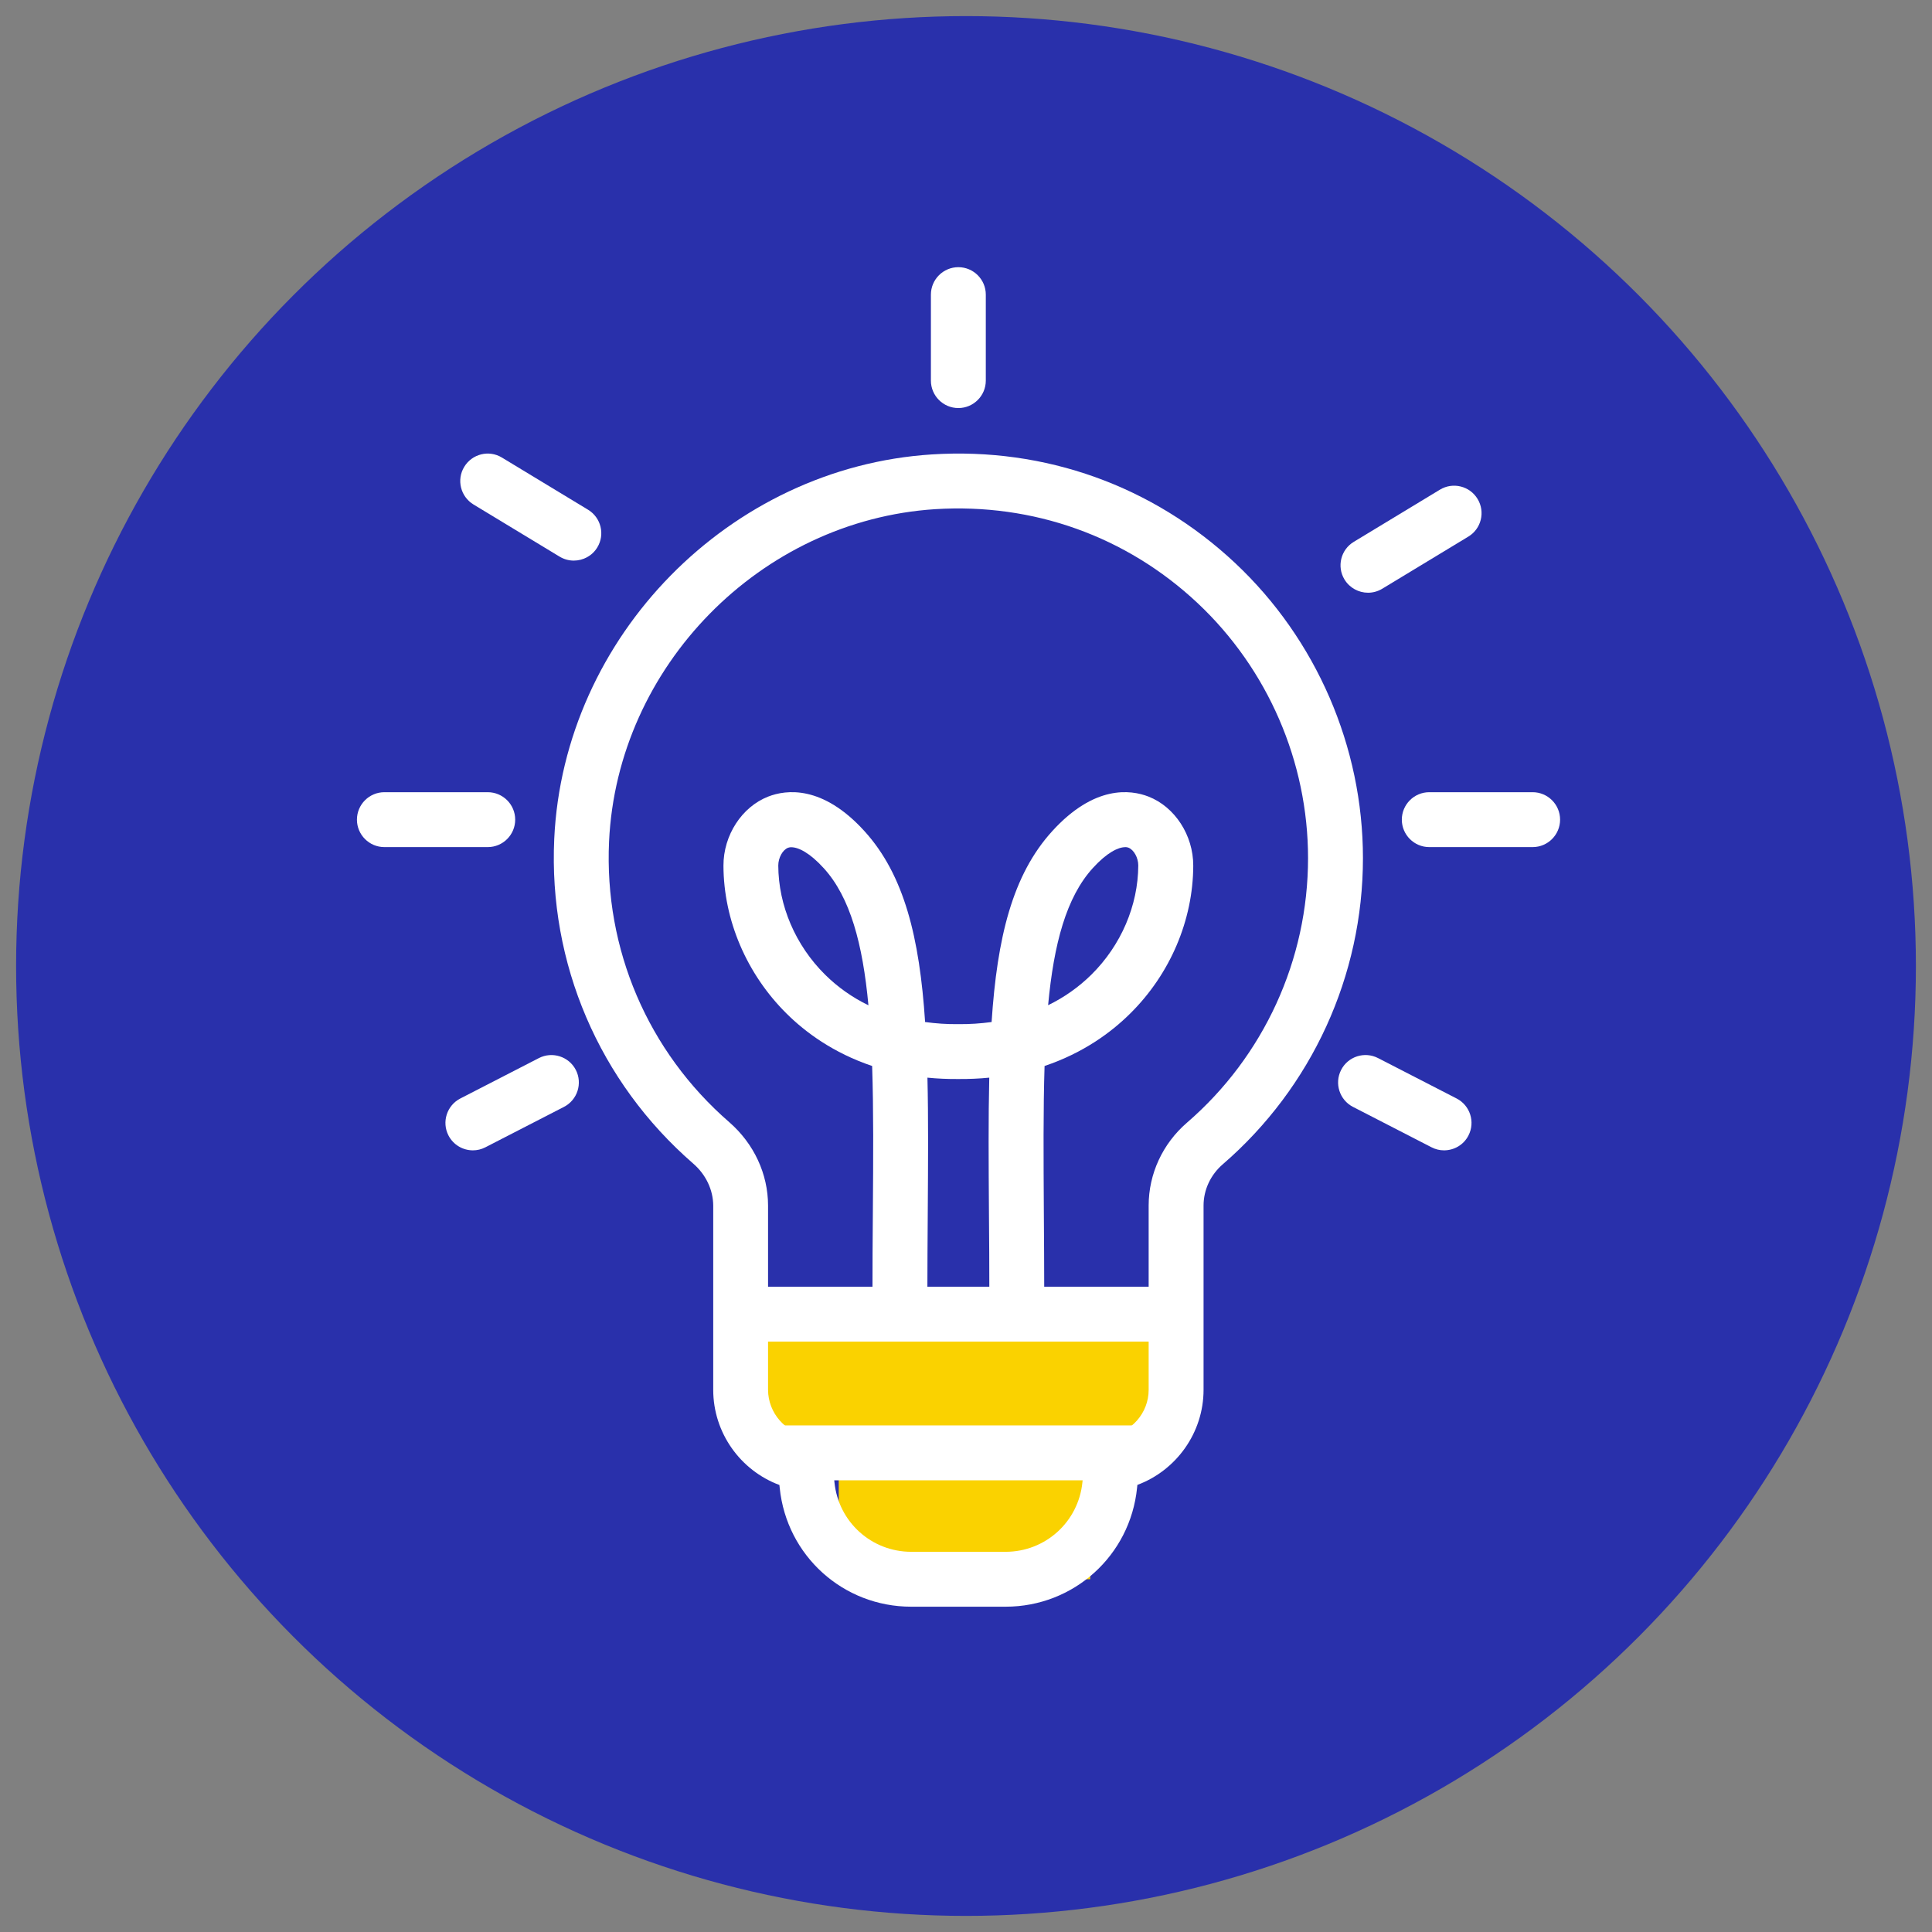
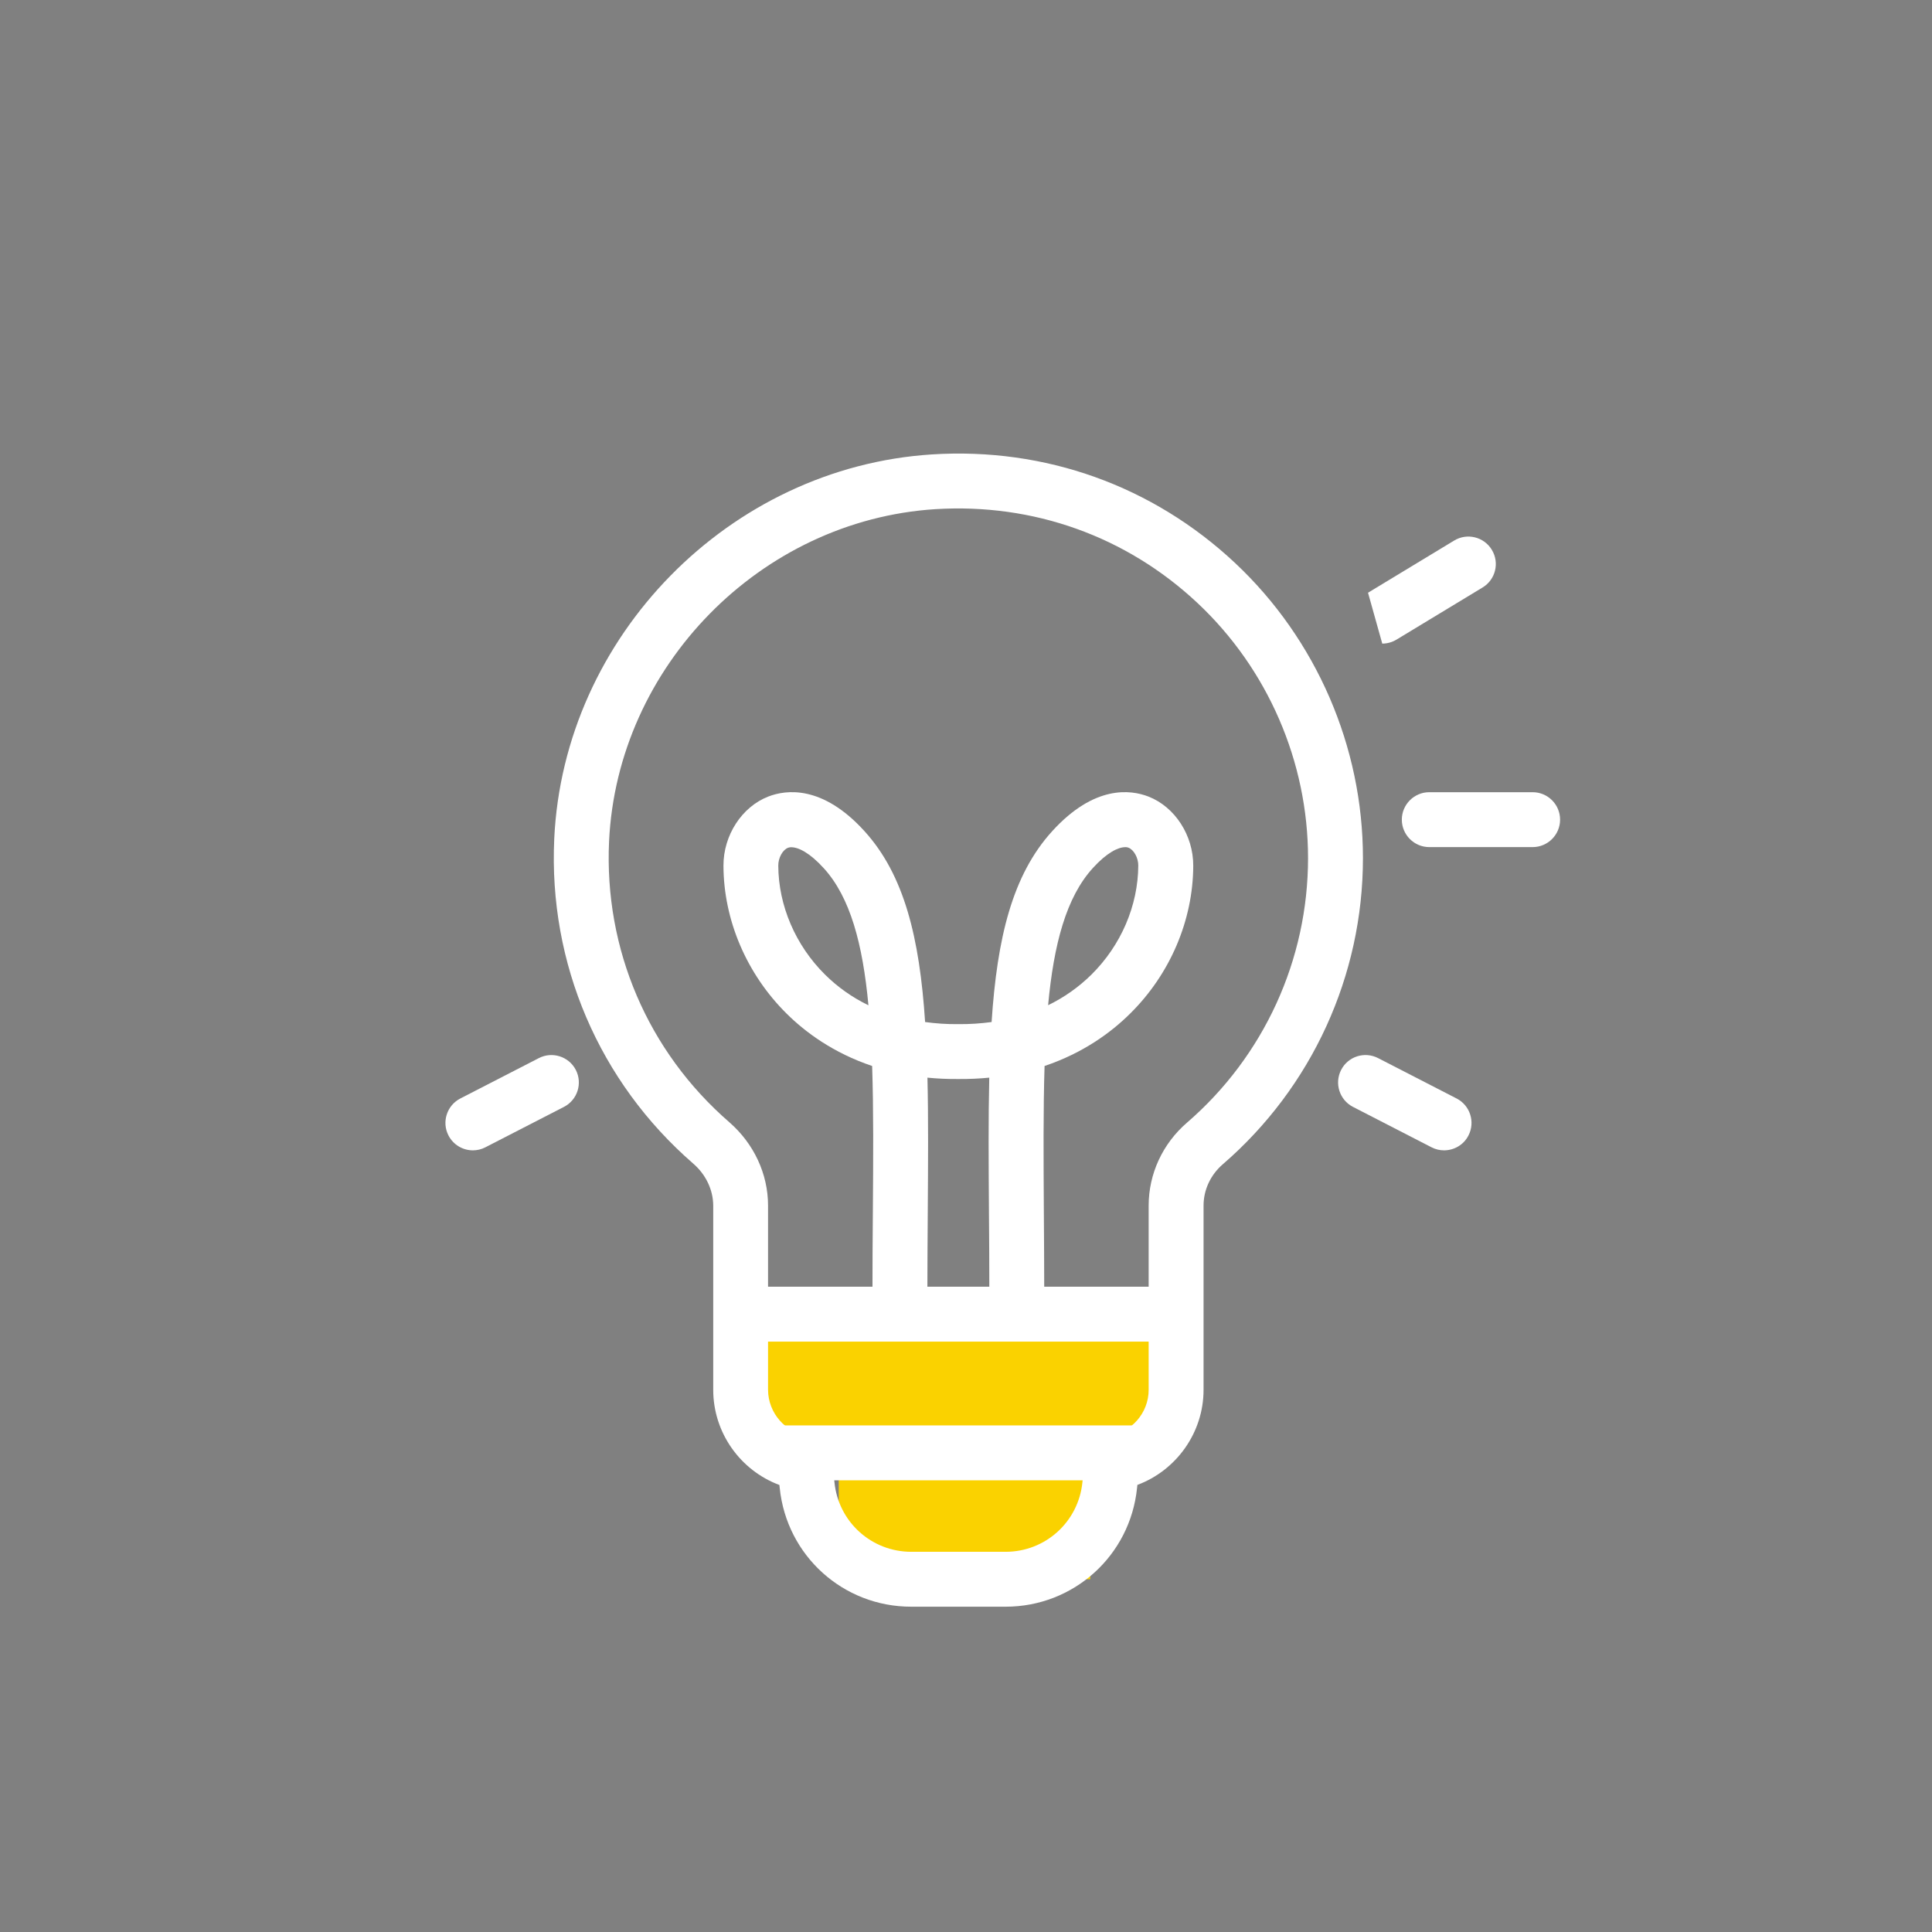
<svg xmlns="http://www.w3.org/2000/svg" id="Layer_1" data-name="Layer 1" viewBox="0 0 240 240">
  <rect x="0" y="0" width="240" height="240" fill="#808080" stroke="none" />
  <defs>
    <style>
      .cls-1 {
        fill: #fad200;
      }

      .cls-2 {
        fill: #2930ab;
      }

      .cls-3 {
        fill: #fff;
      }
    </style>
  </defs>
-   <circle class="cls-2" cx="120" cy="120" r="118" />
  <g>
    <rect class="cls-1" x="92" y="163.25" width="52.82" height="15.92" />
    <rect class="cls-1" x="104.19" y="183.8" width="31.24" height="12.38" />
    <path class="cls-3" d="M124.91,199.59h-11.72c-8.46,0-15.47-6.34-16.33-14.75l-.04-.37c-4.84-1.8-8.22-6.48-8.22-11.82v-22.89c-.01-1.95-.91-3.85-2.48-5.21-11.7-10.16-17.99-24.86-17.27-40.35,1.17-25.17,21.77-46.14,46.9-47.75,14.08-.9,27.45,3.9,37.68,13.49,10.09,9.47,15.88,22.83,15.88,36.66,0,14.61-6.35,28.47-17.41,38.03-1.52,1.31-2.39,3.18-2.39,5.13v22.89c0,5.33-3.39,10.01-8.22,11.81l-.04.37c-.85,8.41-7.87,14.76-16.33,14.76ZM95.41,162.36v10.29c.01,2.88,2.17,5.35,5.03,5.73l2.67.36.55,5.41c.5,4.91,4.6,8.62,9.54,8.62h11.72c4.94,0,9.04-3.71,9.54-8.62l.54-5.41,2.67-.36c2.86-.39,5.02-2.85,5.02-5.73v-22.89c0-3.93,1.73-7.68,4.75-10.29,9.57-8.26,15.05-20.25,15.05-32.87,0-11.96-5-23.5-13.73-31.69-8.84-8.29-20.4-12.42-32.58-11.66-21.71,1.39-39.5,19.52-40.52,41.27-.62,13.39,4.82,26.1,14.93,34.88,3.06,2.66,4.82,6.43,4.82,10.36v12.6Z" />
    <path class="cls-3" d="M129.72,160.99h-6.82c0-3.65-.02-7.14-.05-10.46-.04-6.09-.08-11.63.04-16.66-1.23.12-2.5.18-3.87.17-1.33.01-2.6-.05-3.81-.17.12,5.03.08,10.57.04,16.66-.02,3.32-.05,6.81-.05,10.46h-6.82c0-3.67.02-7.17.05-10.51.05-6.64.09-12.68-.09-18.06-4.82-1.62-8.29-4.19-10.62-6.5-4.96-4.91-7.83-11.61-7.85-18.38-.01-3.78,2.28-7.31,5.57-8.59,2.22-.86,6.73-1.45,11.95,4.3,4.94,5.44,6.84,13.23,7.53,23.71,1.32.18,2.71.28,4.1.26,1.42.02,2.82-.08,4.16-.26.69-10.48,2.58-18.27,7.53-23.71,5.23-5.75,9.73-5.16,11.95-4.3,3.29,1.28,5.58,4.81,5.57,8.59-.02,6.78-2.88,13.48-7.85,18.38-2.33,2.31-5.8,4.88-10.62,6.5-.17,5.38-.13,11.43-.09,18.07.02,3.34.05,6.84.05,10.51ZM98.33,105.24c-.17,0-.31.03-.43.07-.68.26-1.22,1.25-1.22,2.21.02,4.97,2.14,9.92,5.82,13.56,1.58,1.56,3.38,2.83,5.38,3.8-.71-7.63-2.26-13.42-5.55-17.03-1.76-1.94-3.17-2.6-4.01-2.6ZM139.76,105.24c-.84,0-2.25.66-4.01,2.6-3.29,3.62-4.84,9.4-5.55,17.03,2-.97,3.81-2.25,5.38-3.8,3.68-3.64,5.8-8.58,5.82-13.56,0-.95-.54-1.94-1.22-2.21-.12-.05-.26-.07-.43-.07Z" />
    <rect class="cls-3" x="92" y="159.84" width="55.41" height="6.82" />
    <rect class="cls-3" x="96.41" y="177.07" width="45.28" height="6.82" />
-     <path class="cls-3" d="M71.28,69.64c-.6,0-1.21-.16-1.76-.49l-10.7-6.48c-1.61-.98-2.13-3.07-1.15-4.68.98-1.61,3.07-2.13,4.68-1.15l10.7,6.48c1.61.98,2.13,3.07,1.15,4.68-.64,1.06-1.77,1.64-2.92,1.64Z" />
-     <path class="cls-3" d="M60.59,105.23h-12.84c-1.88,0-3.41-1.53-3.41-3.41s1.53-3.41,3.41-3.41h12.84c1.88,0,3.41,1.53,3.41,3.41s-1.53,3.41-3.41,3.41Z" />
    <path class="cls-3" d="M58.75,142.9c-1.24,0-2.43-.67-3.04-1.85-.86-1.67-.2-3.73,1.47-4.59l9.76-5.02c1.67-.86,3.73-.2,4.59,1.47.86,1.67.2,3.73-1.47,4.59l-9.76,5.02c-.5.26-1.03.38-1.56.38Z" />
-     <path class="cls-3" d="M169.94,73.63c-1.15,0-2.28-.59-2.92-1.64-.98-1.61-.46-3.71,1.15-4.68l10.7-6.48c1.61-.98,3.71-.46,4.68,1.15.98,1.61.46,3.71-1.15,4.68l-10.7,6.48c-.55.33-1.16.49-1.76.49Z" />
+     <path class="cls-3" d="M169.94,73.63l10.7-6.48c1.61-.98,3.71-.46,4.68,1.15.98,1.61.46,3.71-1.15,4.68l-10.7,6.48c-.55.33-1.16.49-1.76.49Z" />
    <path class="cls-3" d="M190.39,105.23h-12.84c-1.88,0-3.41-1.53-3.41-3.41s1.53-3.41,3.41-3.41h12.84c1.88,0,3.41,1.53,3.41,3.41s-1.53,3.41-3.41,3.41Z" />
    <path class="cls-3" d="M179.39,142.9c-.53,0-1.06-.12-1.56-.38l-9.76-5.02c-1.67-.86-2.33-2.92-1.47-4.59.86-1.68,2.92-2.33,4.59-1.47l9.76,5.02c1.67.86,2.33,2.92,1.47,4.59-.6,1.18-1.8,1.85-3.04,1.85Z" />
-     <path class="cls-3" d="M119.05,50.69c-1.88,0-3.41-1.53-3.41-3.41v-10.68c0-1.88,1.53-3.41,3.41-3.41s3.41,1.53,3.41,3.41v10.68c0,1.88-1.53,3.41-3.41,3.41Z" />
  </g>
</svg>